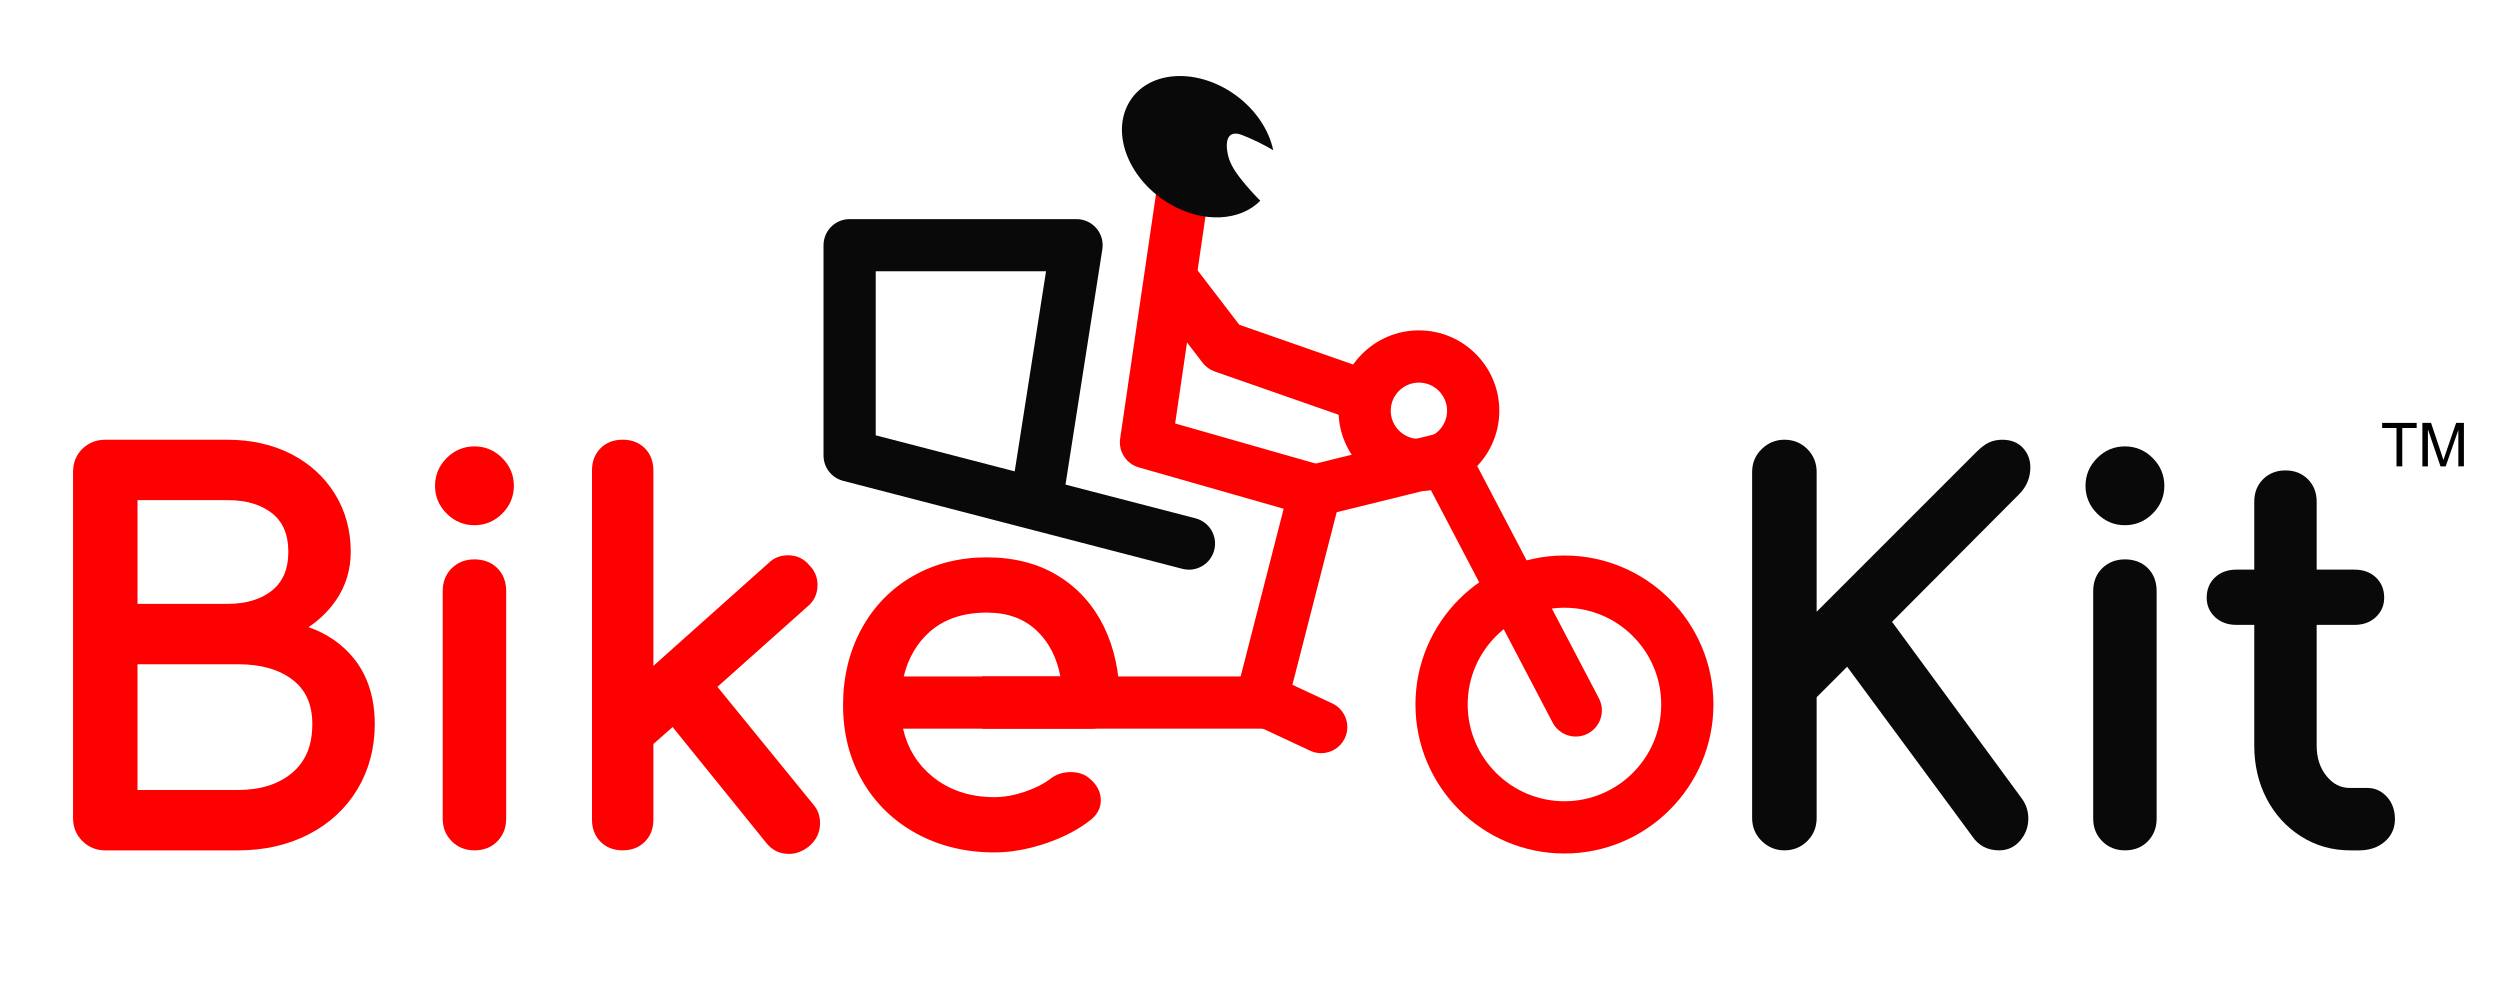
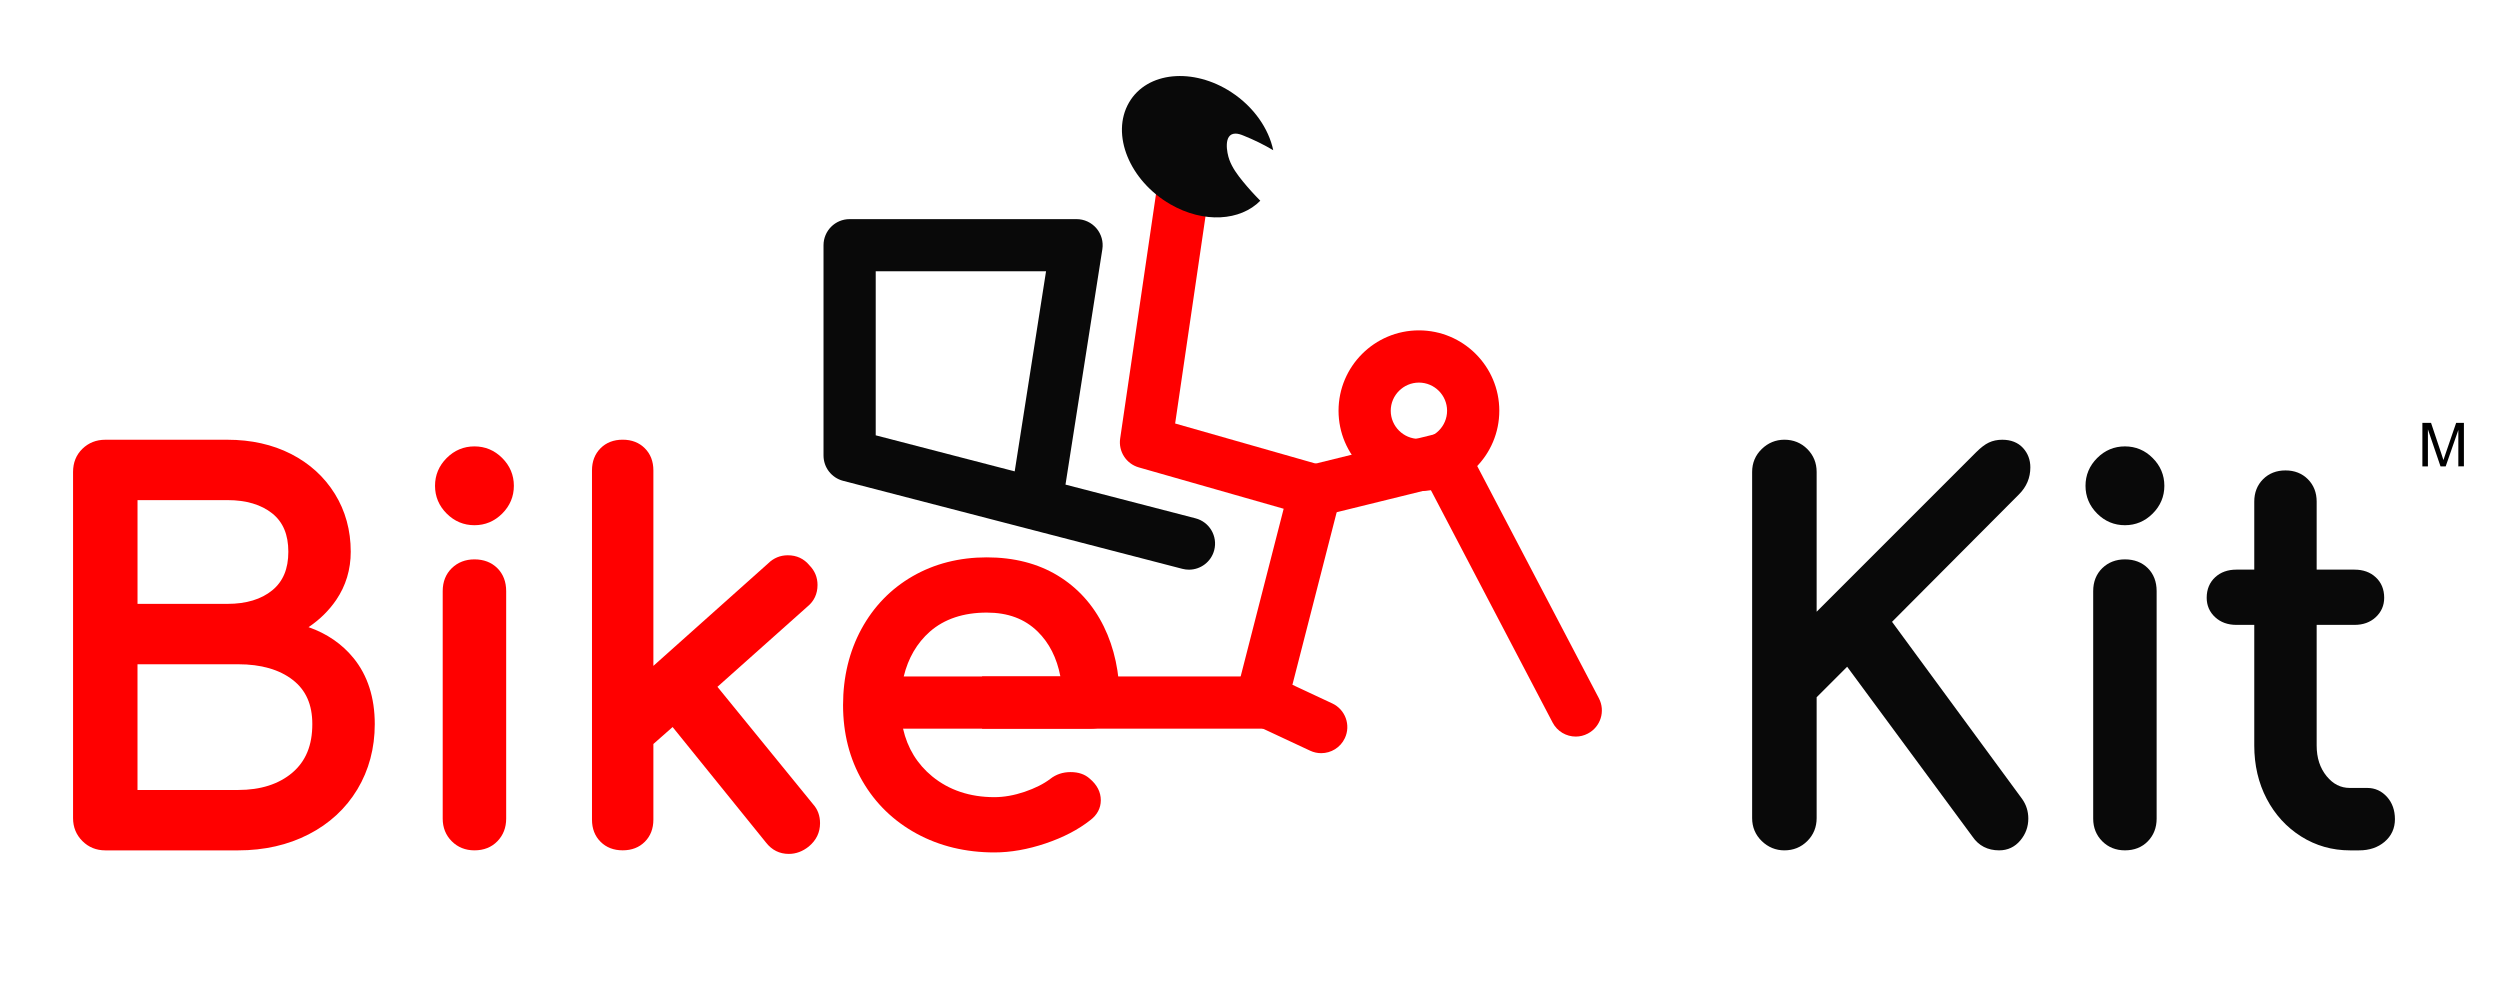
<svg xmlns="http://www.w3.org/2000/svg" version="1.1" id="Layer_1" x="0px" y="0px" viewBox="0 0 1080 431.41" style="enable-background:new 0 0 1080 431.41;" xml:space="preserve">
  <style type="text/css">
	.st0{fill:#FF0000;}
	.st1{fill:#090909;}
</style>
  <g>
    <path class="st0" d="M133.29,270.93c4.84-3.25,8.84-7.2,11.96-11.77c4.17-6.13,6.27-13.14,6.27-20.81c0-9.25-2.31-17.68-6.88-25.03   c-4.56-7.35-10.94-13.14-18.96-17.23c-7.98-4.06-17.2-6.12-27.4-6.12H45.48c-3.88,0-7.2,1.31-9.86,3.89   c-2.7,2.61-4.06,5.99-4.06,10.04v149.54c0,3.9,1.36,7.22,4.03,9.89c2.66,2.67,6,4.03,9.9,4.03h57.42c11.24,0,21.47-2.32,30.38-6.9   c8.99-4.6,16.08-11.15,21.09-19.46c4.99-8.31,7.52-17.79,7.52-28.2c0-11.43-3.08-21.01-9.16-28.49   C147.77,278.2,141.24,273.71,133.29,270.93 M126.29,333.8c-5.84,4.96-13.72,7.47-23.39,7.47h-43.5v-54.31h43.5   c9.85,0,17.79,2.27,23.58,6.77c5.68,4.41,8.44,10.65,8.44,19.07C134.93,321.98,132.1,328.85,126.29,333.8 M59.41,260.87v-44.82   h38.87c8.07,0,14.58,1.94,19.35,5.76c4.66,3.75,6.93,9.16,6.93,16.55c0,7.39-2.28,12.84-6.95,16.66   c-4.76,3.89-11.25,5.85-19.32,5.85H59.41z" />
    <path class="st0" d="M204.96,241.65c-3.89,0-7.16,1.27-9.76,3.77c-2.61,2.54-3.95,5.88-3.95,9.94v98.29c0,3.9,1.33,7.19,3.92,9.78   c2.6,2.6,5.9,3.92,9.79,3.92c4.06,0,7.4-1.33,9.93-3.95c2.51-2.59,3.78-5.87,3.78-9.75v-98.29c0-4.04-1.28-7.37-3.81-9.91   C212.32,242.94,209,241.65,204.96,241.65" />
    <path class="st0" d="M204.96,192.84c-4.63,0-8.66,1.69-12,5.03c-3.33,3.33-5.03,7.37-5.03,12c0,4.62,1.7,8.66,5.03,11.99   c3.34,3.34,7.37,5.03,12,5.03c4.63,0,8.66-1.69,12-5.03c3.33-3.33,5.03-7.37,5.03-11.99c0-4.63-1.7-8.67-5.03-12   C213.62,194.52,209.59,192.84,204.96,192.84" />
    <path class="st0" d="M309.93,296.71l38.81-34.6c2.94-2.39,4.43-5.55,4.43-9.41c0-3.26-1.17-6.11-3.5-8.48   c-2.38-2.88-5.51-4.34-9.32-4.34c-3.28,0-6.15,1.18-8.53,3.53l-49.56,44.25v-84.45c0-3.89-1.24-7.11-3.7-9.56   c-2.45-2.46-5.67-3.7-9.56-3.7c-3.9,0-7.12,1.24-9.57,3.7c-2.45,2.46-3.69,5.68-3.69,9.56v150.87c0,3.9,1.24,7.11,3.7,9.56   c2.45,2.46,5.67,3.7,9.56,3.7c3.9,0,7.12-1.24,9.57-3.7c2.45-2.46,3.69-5.67,3.69-9.56V321.4l8.31-7.32l40.34,49.9   c2.54,3.26,5.85,4.91,9.87,4.91c3.06,0,5.96-1.07,8.63-3.21c3.22-2.68,4.85-6.06,4.85-10.05c0-3.23-1.01-6-3.02-8.22L309.93,296.71   z" />
    <path class="st0" d="M456.93,248.64c-8.61-5.22-18.92-7.86-30.65-7.86c-11.86,0-22.64,2.75-32.03,8.16   c-9.42,5.43-16.86,13.12-22.13,22.82c-5.25,9.68-7.92,20.73-7.92,32.86c0,12.17,2.82,23.21,8.39,32.82   c5.57,9.64,13.44,17.25,23.36,22.67c9.89,5.4,21.21,8.14,33.64,8.14c7.01,0,14.44-1.31,22.09-3.89c7.67-2.58,14.2-5.99,19.35-10.08   c2.95-2.21,4.52-5.18,4.52-8.57c0-3.55-1.64-6.7-4.78-9.33c-2.08-1.89-4.86-2.84-8.27-2.84c-3.35,0-6.3,0.99-8.77,2.93   c-2.86,2.19-6.61,4.06-11.12,5.6c-4.51,1.52-8.89,2.3-13.02,2.3c-10.57,0-19.59-3.02-26.85-8.95c-6.5-5.33-10.73-12.25-12.62-20.63   h81c3.57,0,6.6-1.15,8.97-3.44c2.4-2.31,3.62-5.24,3.62-8.71c0-11.96-2.31-22.72-6.87-32.01   C472.24,261.27,465.54,253.86,456.93,248.64 M426.28,264.64c9.14,0,16.31,2.66,21.94,8.14c5.04,4.92,8.35,11.45,9.87,19.45h-67.68   c1.93-7.95,5.72-14.45,11.3-19.37C407.93,267.41,416.19,264.64,426.28,264.64" />
    <path class="st1" d="M877.11,201.9c0-3.26-1.07-6.08-3.18-8.39c-2.18-2.35-5.19-3.54-8.97-3.54c-2.12,0-4.07,0.41-5.78,1.22   c-1.68,0.79-3.45,2.15-5.44,4.13l-68.95,68.95v-60.38c0-3.9-1.36-7.22-4.03-9.9c-2.67-2.67-6-4.03-9.9-4.03   c-3.73,0-7.03,1.35-9.76,4c-2.77,2.67-4.18,6.01-4.18,9.93v149.54c0,3.91,1.41,7.25,4.18,9.93c2.74,2.65,6.03,4,9.76,4   c3.9,0,7.22-1.36,9.9-4.03c2.67-2.67,4.03-6,4.03-9.9v-52.22l13.18-13.18l54.15,73.4c2.68,3.93,6.56,5.93,11.51,5.93   c3.69,0,6.78-1.45,9.16-4.3c2.29-2.72,3.44-5.89,3.44-9.41c0-3.15-0.89-6-2.68-8.51l-56.19-76.51l54.84-55.06   C875.47,210.31,877.11,206.39,877.11,201.9" />
    <path class="st1" d="M917.97,192.84c-4.63,0-8.67,1.69-12,5.03c-3.33,3.33-5.03,7.37-5.03,12c0,4.62,1.7,8.66,5.03,11.99   c3.33,3.34,7.37,5.03,12,5.03c4.62,0,8.66-1.69,11.99-5.03c3.34-3.33,5.04-7.37,5.04-11.99c0-4.63-1.7-8.67-5.04-12   C926.64,194.52,922.59,192.84,917.97,192.84" />
    <path class="st1" d="M917.97,241.65c-3.89,0-7.16,1.27-9.76,3.77c-2.61,2.54-3.95,5.88-3.95,9.94v98.29c0,3.9,1.33,7.19,3.92,9.78   c2.6,2.6,5.89,3.92,9.79,3.92c4.06,0,7.4-1.33,9.93-3.95c2.5-2.59,3.77-5.87,3.77-9.75v-98.29c0-4.04-1.27-7.37-3.8-9.91   C925.34,242.94,922.01,241.65,917.97,241.65" />
    <path class="st1" d="M1031.22,344.3L1031.22,344.3c-2.32-2.59-5.2-3.91-8.56-3.91h-7.51c-3.98,0-7.25-1.66-10.04-5.07   c-2.89-3.55-4.31-7.9-4.31-13.26v-52.11h16.35c3.7,0,6.79-1.11,9.15-3.31c2.43-2.24,3.67-5.07,3.67-8.41   c0-3.64-1.23-6.62-3.67-8.86c-2.36-2.2-5.45-3.29-9.15-3.29h-16.35V216.7c0-3.89-1.27-7.14-3.8-9.68c-2.53-2.53-5.78-3.8-9.67-3.8   c-3.9,0-7.16,1.27-9.69,3.8c-2.52,2.53-3.8,5.78-3.8,9.68v29.38h-7.72c-3.72,0-6.8,1.1-9.17,3.29c-2.41,2.24-3.66,5.21-3.66,8.86   c0,3.35,1.24,6.19,3.66,8.41c2.37,2.19,5.45,3.31,9.17,3.31h7.72v52.11c0,8.47,1.8,16.21,5.36,23c3.56,6.83,8.58,12.31,14.89,16.29   c6.33,3.99,13.42,6.01,21.07,6.01h3.98c4.41,0,8.09-1.24,10.97-3.68c2.98-2.53,4.5-5.83,4.5-9.81   C1034.6,350.04,1033.47,346.81,1031.22,344.3" />
    <path class="st0" d="M570.76,325.37c-1.6,0-3.23-0.34-4.78-1.07L540.3,312.3c-4.92-2.29-7.5-7.76-6.15-13.01l20.39-79.51   l-62.56-17.86c-5.44-1.54-8.89-6.88-8.07-12.48l17.75-121.1c0.9-6.16,6.64-10.42,12.8-9.52c6.17,0.9,10.42,6.63,9.52,12.8   l-16.32,111.33l63.63,18.15c5.88,1.68,9.35,7.73,7.83,13.65l-20.8,81.08l17.22,8.05c5.65,2.64,8.08,9.36,5.44,14.99   C579.07,322.97,575,325.37,570.76,325.37" />
-     <path class="st0" d="M589.37,182.38c-1.23,0-2.49-0.21-3.71-0.63l-60.91-21.27c-2.08-0.73-3.9-2.04-5.24-3.78l-19.79-25.85   c-3.79-4.94-2.85-12.02,2.09-15.81c4.94-3.78,12.02-2.85,15.81,2.1l17.75,23.16l57.71,20.15c5.89,2.06,8.99,8.5,6.93,14.37   C598.4,179.47,594.04,182.38,589.37,182.38" />
    <path class="st1" d="M536.86,78.3c-2.32-2.84-4.52-5.84-5.78-9.28c-1.12-3.04-2.61-11.12,2.5-11.3c1.25-0.05,2.47,0.4,3.64,0.87   c4.42,1.77,8.71,3.87,12.82,6.3c-1.96-9.32-8.39-18.72-18.11-25.07c-16.43-10.72-36.42-8.99-44.21,4.5   c-7.96,13.79,0.27,33.76,17.88,43.93c14.44,8.34,30.29,7.18,38.85-1.54C541.78,84.03,539.24,81.22,536.86,78.3" />
    <path class="st0" d="M612.98,212.16c-19.16,0-34.73-15.58-34.73-34.72c0-19.15,15.57-34.72,34.73-34.72   c19.15,0,34.72,15.57,34.72,34.72C647.7,196.58,632.13,212.16,612.98,212.16 M612.98,165.28c-6.7,0-12.18,5.46-12.18,12.16   c0,6.7,5.47,12.16,12.18,12.16c6.69,0,12.16-5.46,12.16-12.16C625.14,170.74,619.67,165.28,612.98,165.28" />
    <path class="st1" d="M513.64,246.1c-0.93,0-1.89-0.11-2.84-0.36l-146.6-38.03c-4.97-1.3-8.44-5.78-8.44-10.92v-90.85   c0-6.24,5.05-11.28,11.28-11.28h98.03c3.3,0,6.42,1.44,8.57,3.95c2.14,2.5,3.09,5.82,2.57,9.08l-15.92,101.66l56.17,14.56   c6.03,1.56,9.65,7.73,8.08,13.76C523.23,242.73,518.65,246.1,513.64,246.1 M378.31,188.06l60.04,15.57l13.54-86.43h-73.58V188.06z" />
    <path class="st0" d="M680.74,318.2c-4.06,0-7.99-2.2-10-6.04l-52.82-100.85l-47.03,11.58c-6.05,1.49-12.15-2.21-13.65-8.26   c-1.49-6.04,2.21-12.15,8.26-13.65l55.6-13.7c5.04-1.23,10.28,1.12,12.69,5.72l56.94,108.67c2.88,5.51,0.76,12.33-4.76,15.22   C684.29,317.78,682.5,318.2,680.74,318.2" />
-     <path class="st0" d="M675.84,368.71c-35.49,0-64.36-28.88-64.36-64.37c0-35.49,28.87-64.36,64.36-64.36   c35.49,0,64.36,28.87,64.36,64.36C740.2,339.83,711.33,368.71,675.84,368.71 M675.84,262.54c-23.05,0-41.8,18.76-41.8,41.8   c0,23.05,18.74,41.8,41.8,41.8c23.05,0,41.8-18.74,41.8-41.8C717.64,281.29,698.89,262.54,675.84,262.54" />
    <rect x="424.26" y="292.23" class="st0" width="127.79" height="22.55" />
-     <polygon points="1035.29,201.47 1035.29,184.9 1029.09,184.9 1029.09,182.69 1044,182.69 1044,184.9 1037.78,184.9 1037.78,201.47     " />
    <path d="M1046.47,201.47v-18.79h3.74l4.45,13.3c0.41,1.23,0.7,2.17,0.9,2.78c0.21-0.68,0.55-1.69,1.01-3l4.49-13.08h3.35v18.79   H1062v-15.73l-5.46,15.73h-2.24l-5.44-15.99v15.99H1046.47z" />
  </g>
</svg>